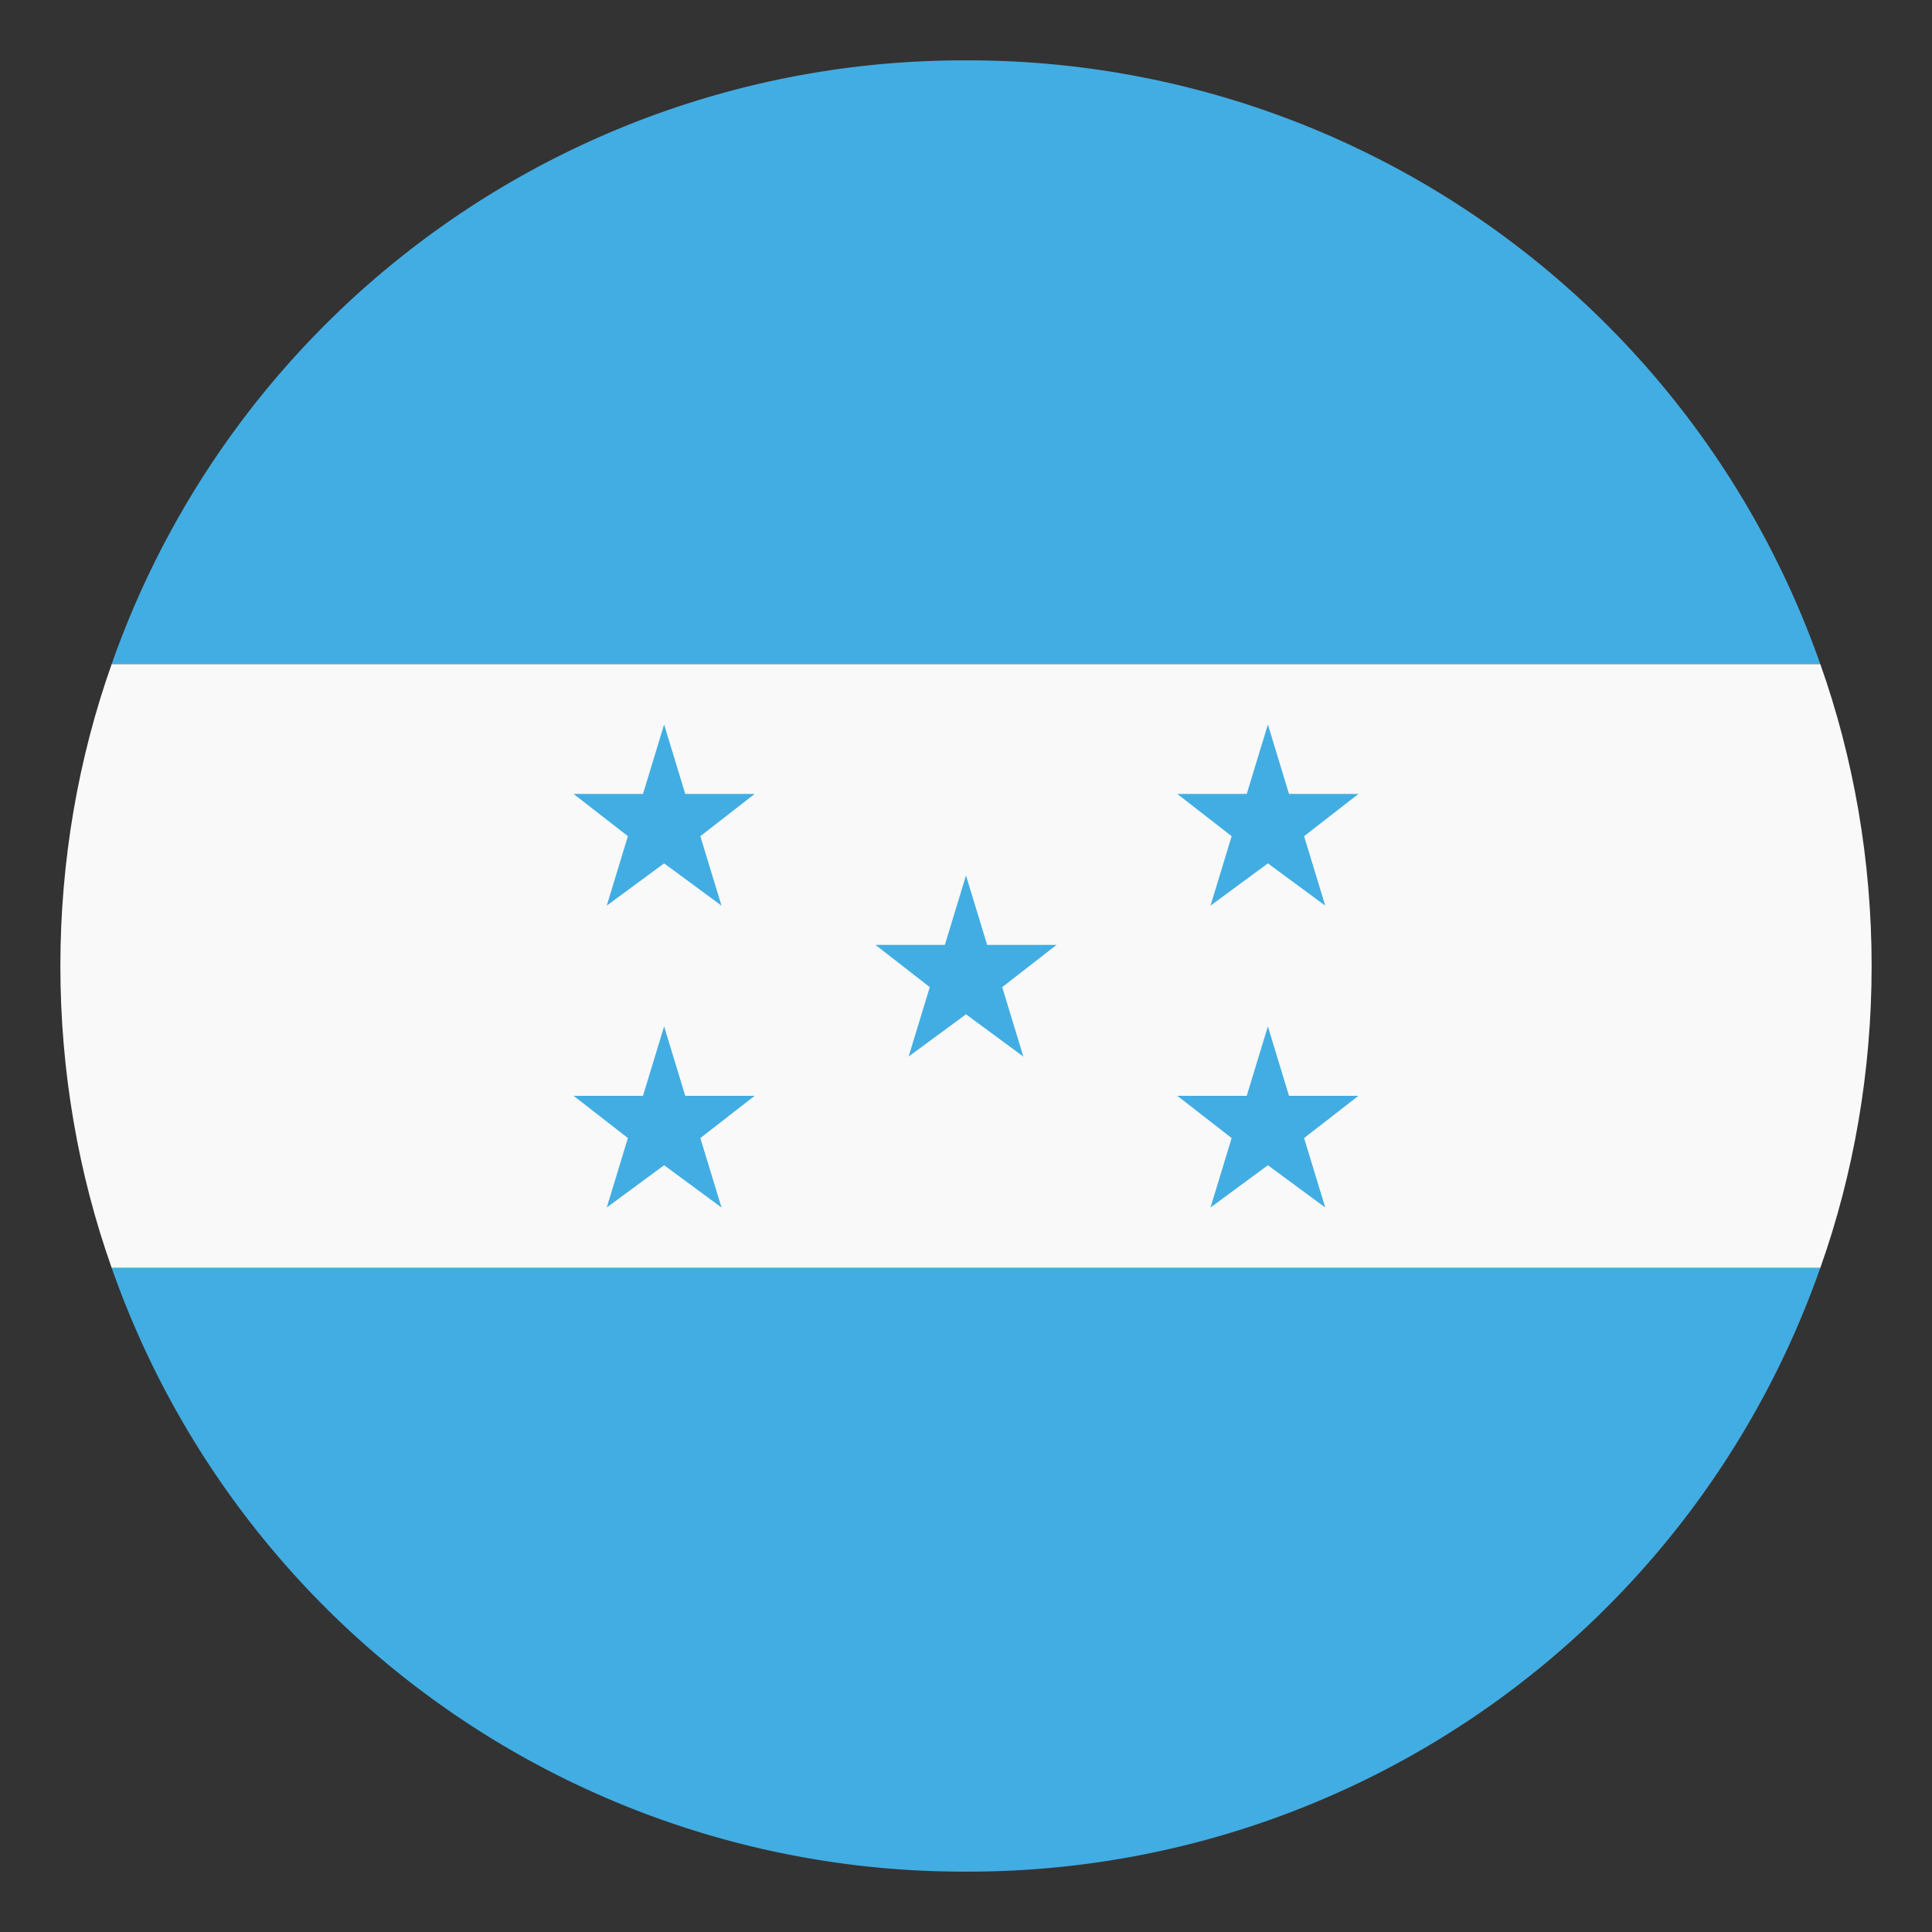
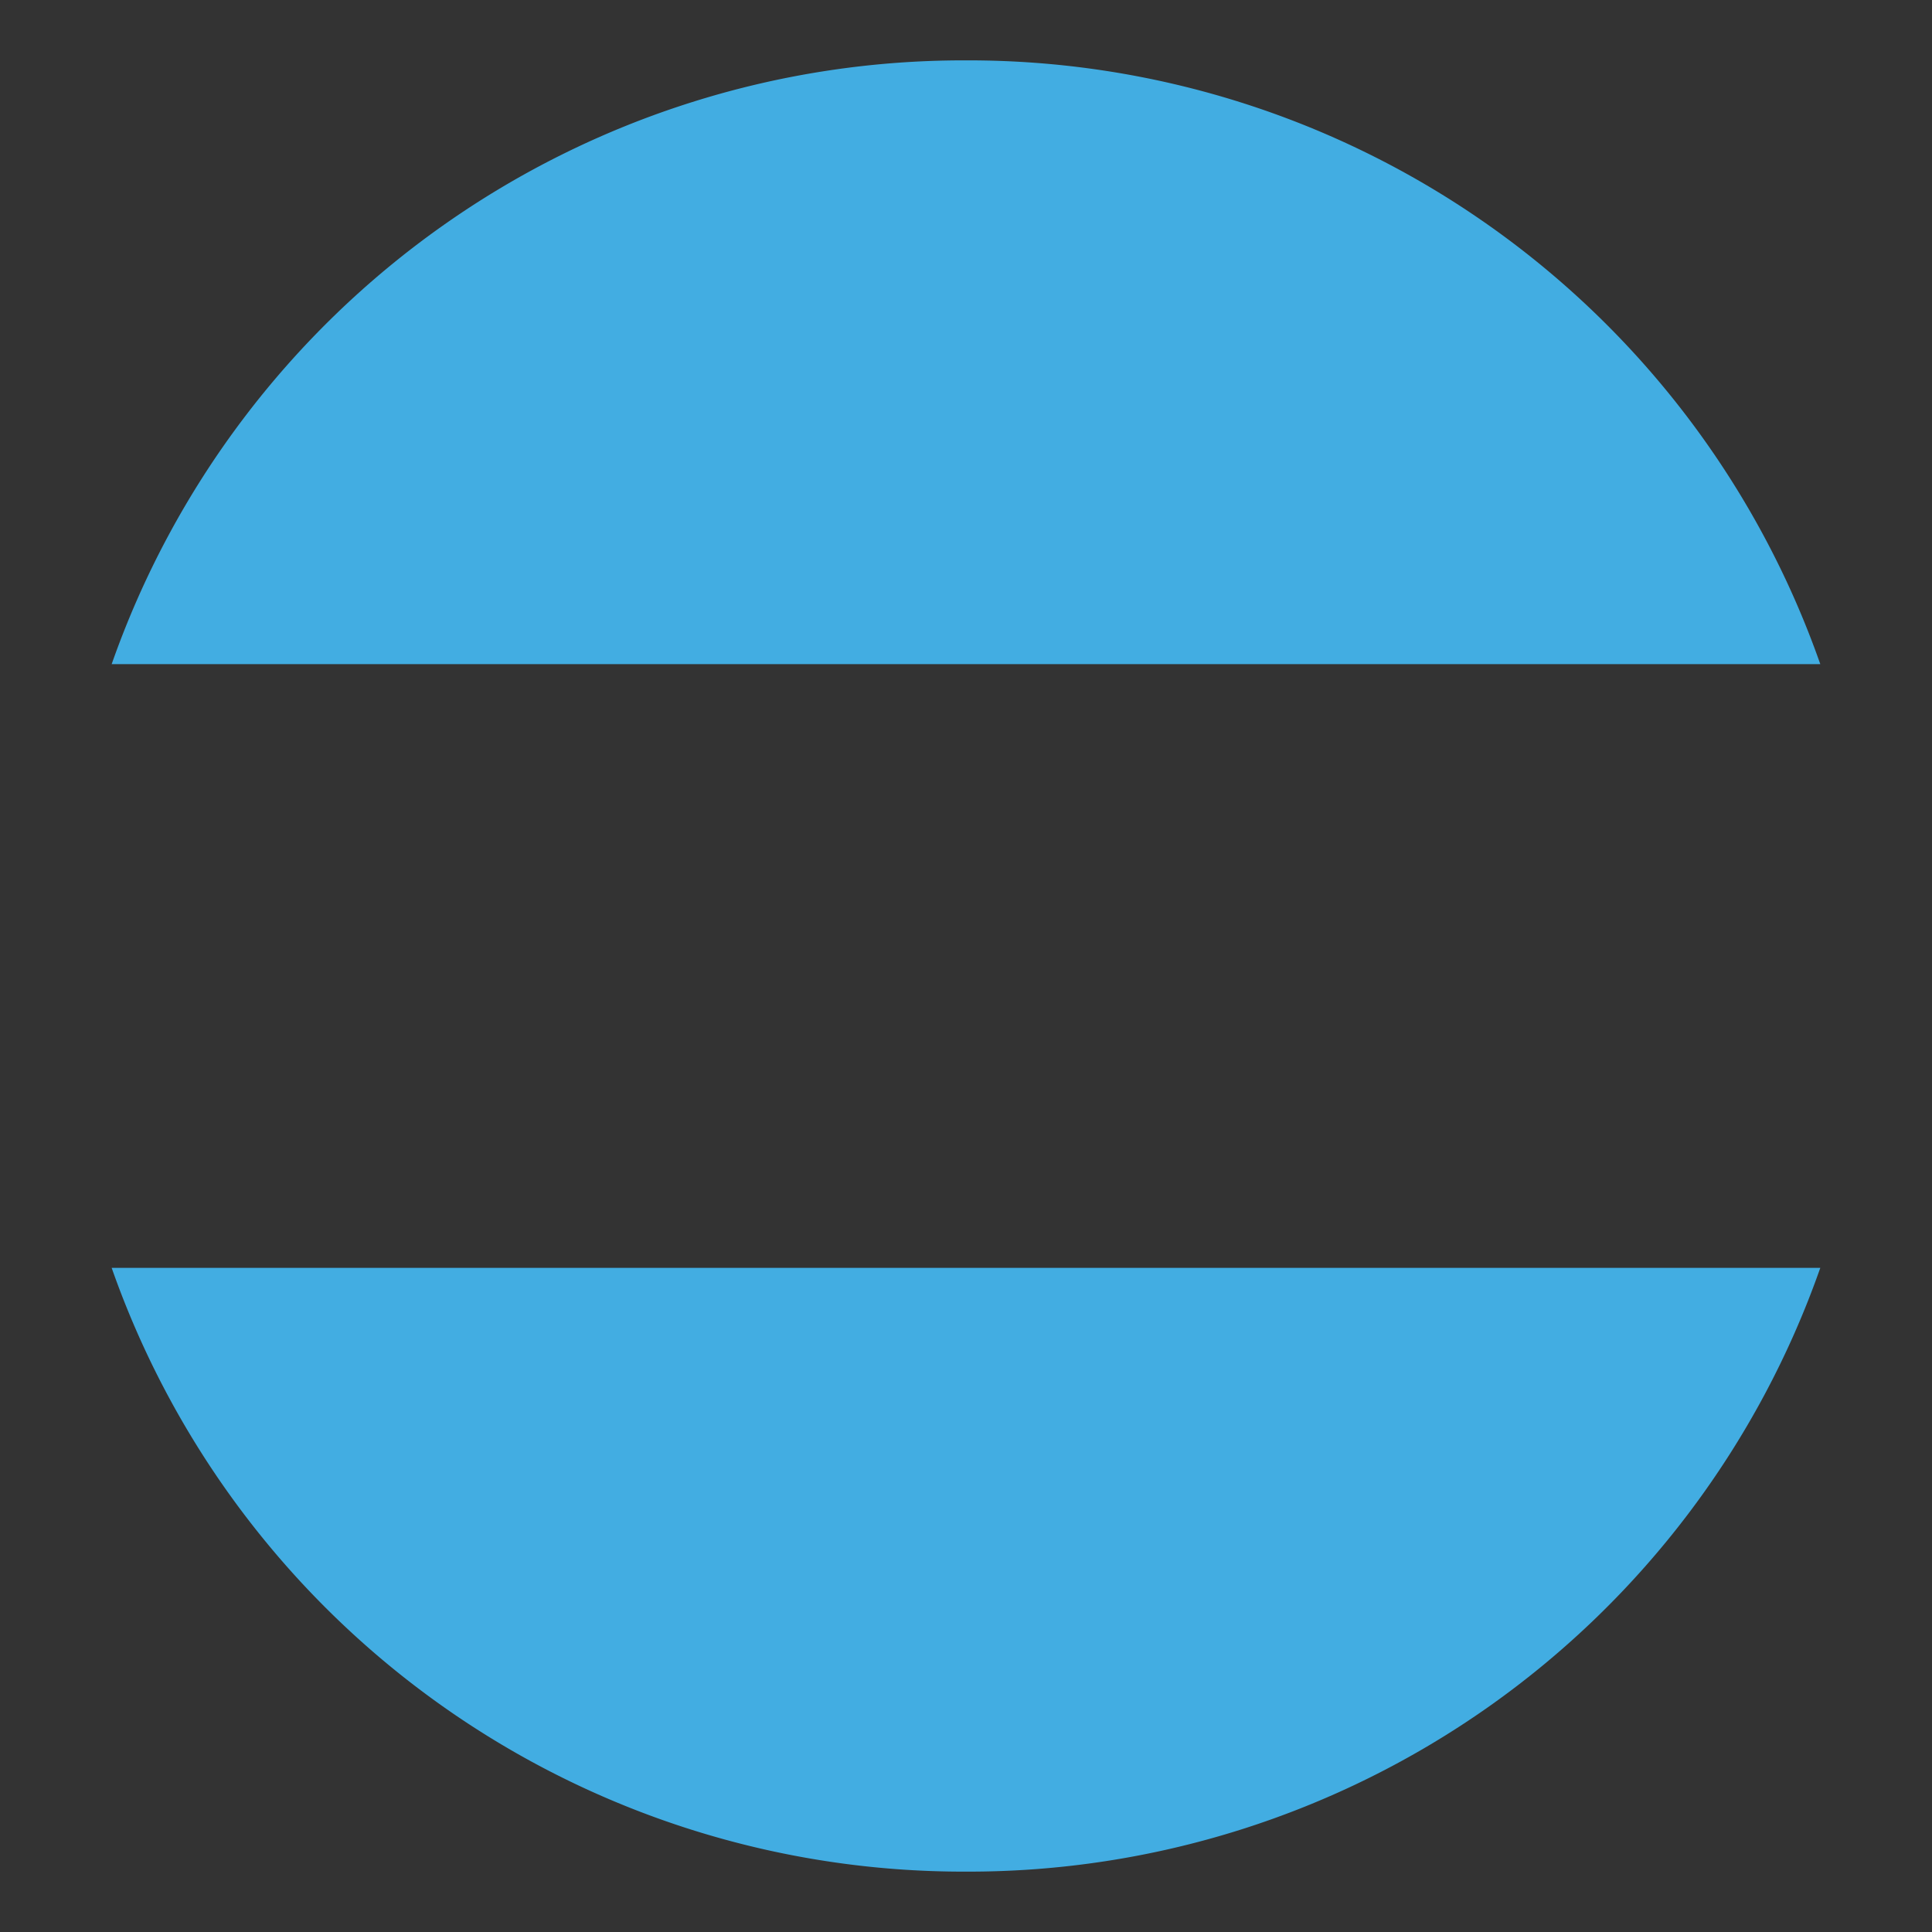
<svg xmlns="http://www.w3.org/2000/svg" width="100" height="100" fill="none">
  <rect width="100%" height="100%" fill="#333333" stroke="none" />
  <path fill="#42ADE2" d="M49.999 96.875a46.72 46.72 0 0 0 44.219-31.25H5.78a46.72 46.72 0 0 0 44.219 31.25m0-93.75A46.72 46.72 0 0 0 5.78 34.375h88.438a46.72 46.72 0 0 0-44.22-31.25" />
-   <path fill="#F9F9F9" d="M94.219 65.625c1.719-4.844 2.656-10.156 2.656-15.625s-.937-10.781-2.656-15.625H5.78C4.063 39.219 3.125 44.531 3.125 50s.938 10.781 2.656 15.625z" />
-   <path fill="#42ADE2" d="m50 52.5 2.969 2.188-1.094-3.594 2.813-2.188h-3.594L50 45.313l-1.094 3.593h-3.593l2.812 2.188-1.094 3.593zm-15.625-7.812 2.969 2.187-1.094-3.594 2.813-2.187h-3.594L34.375 37.5l-1.094 3.594h-3.593L32.5 43.28l-1.094 3.594zm31.25 0 2.969 2.187-1.094-3.594 2.813-2.187h-3.594L65.625 37.5l-1.094 3.594h-3.594l2.813 2.187-1.094 3.594zm-31.25 15.624 2.969 2.188-1.094-3.594 2.813-2.187h-3.594l-1.094-3.594-1.094 3.594h-3.593l2.812 2.187-1.094 3.594zm31.25 0 2.969 2.188-1.094-3.594 2.813-2.187h-3.594l-1.094-3.594-1.094 3.594h-3.594l2.813 2.187-1.094 3.594z" />
</svg>